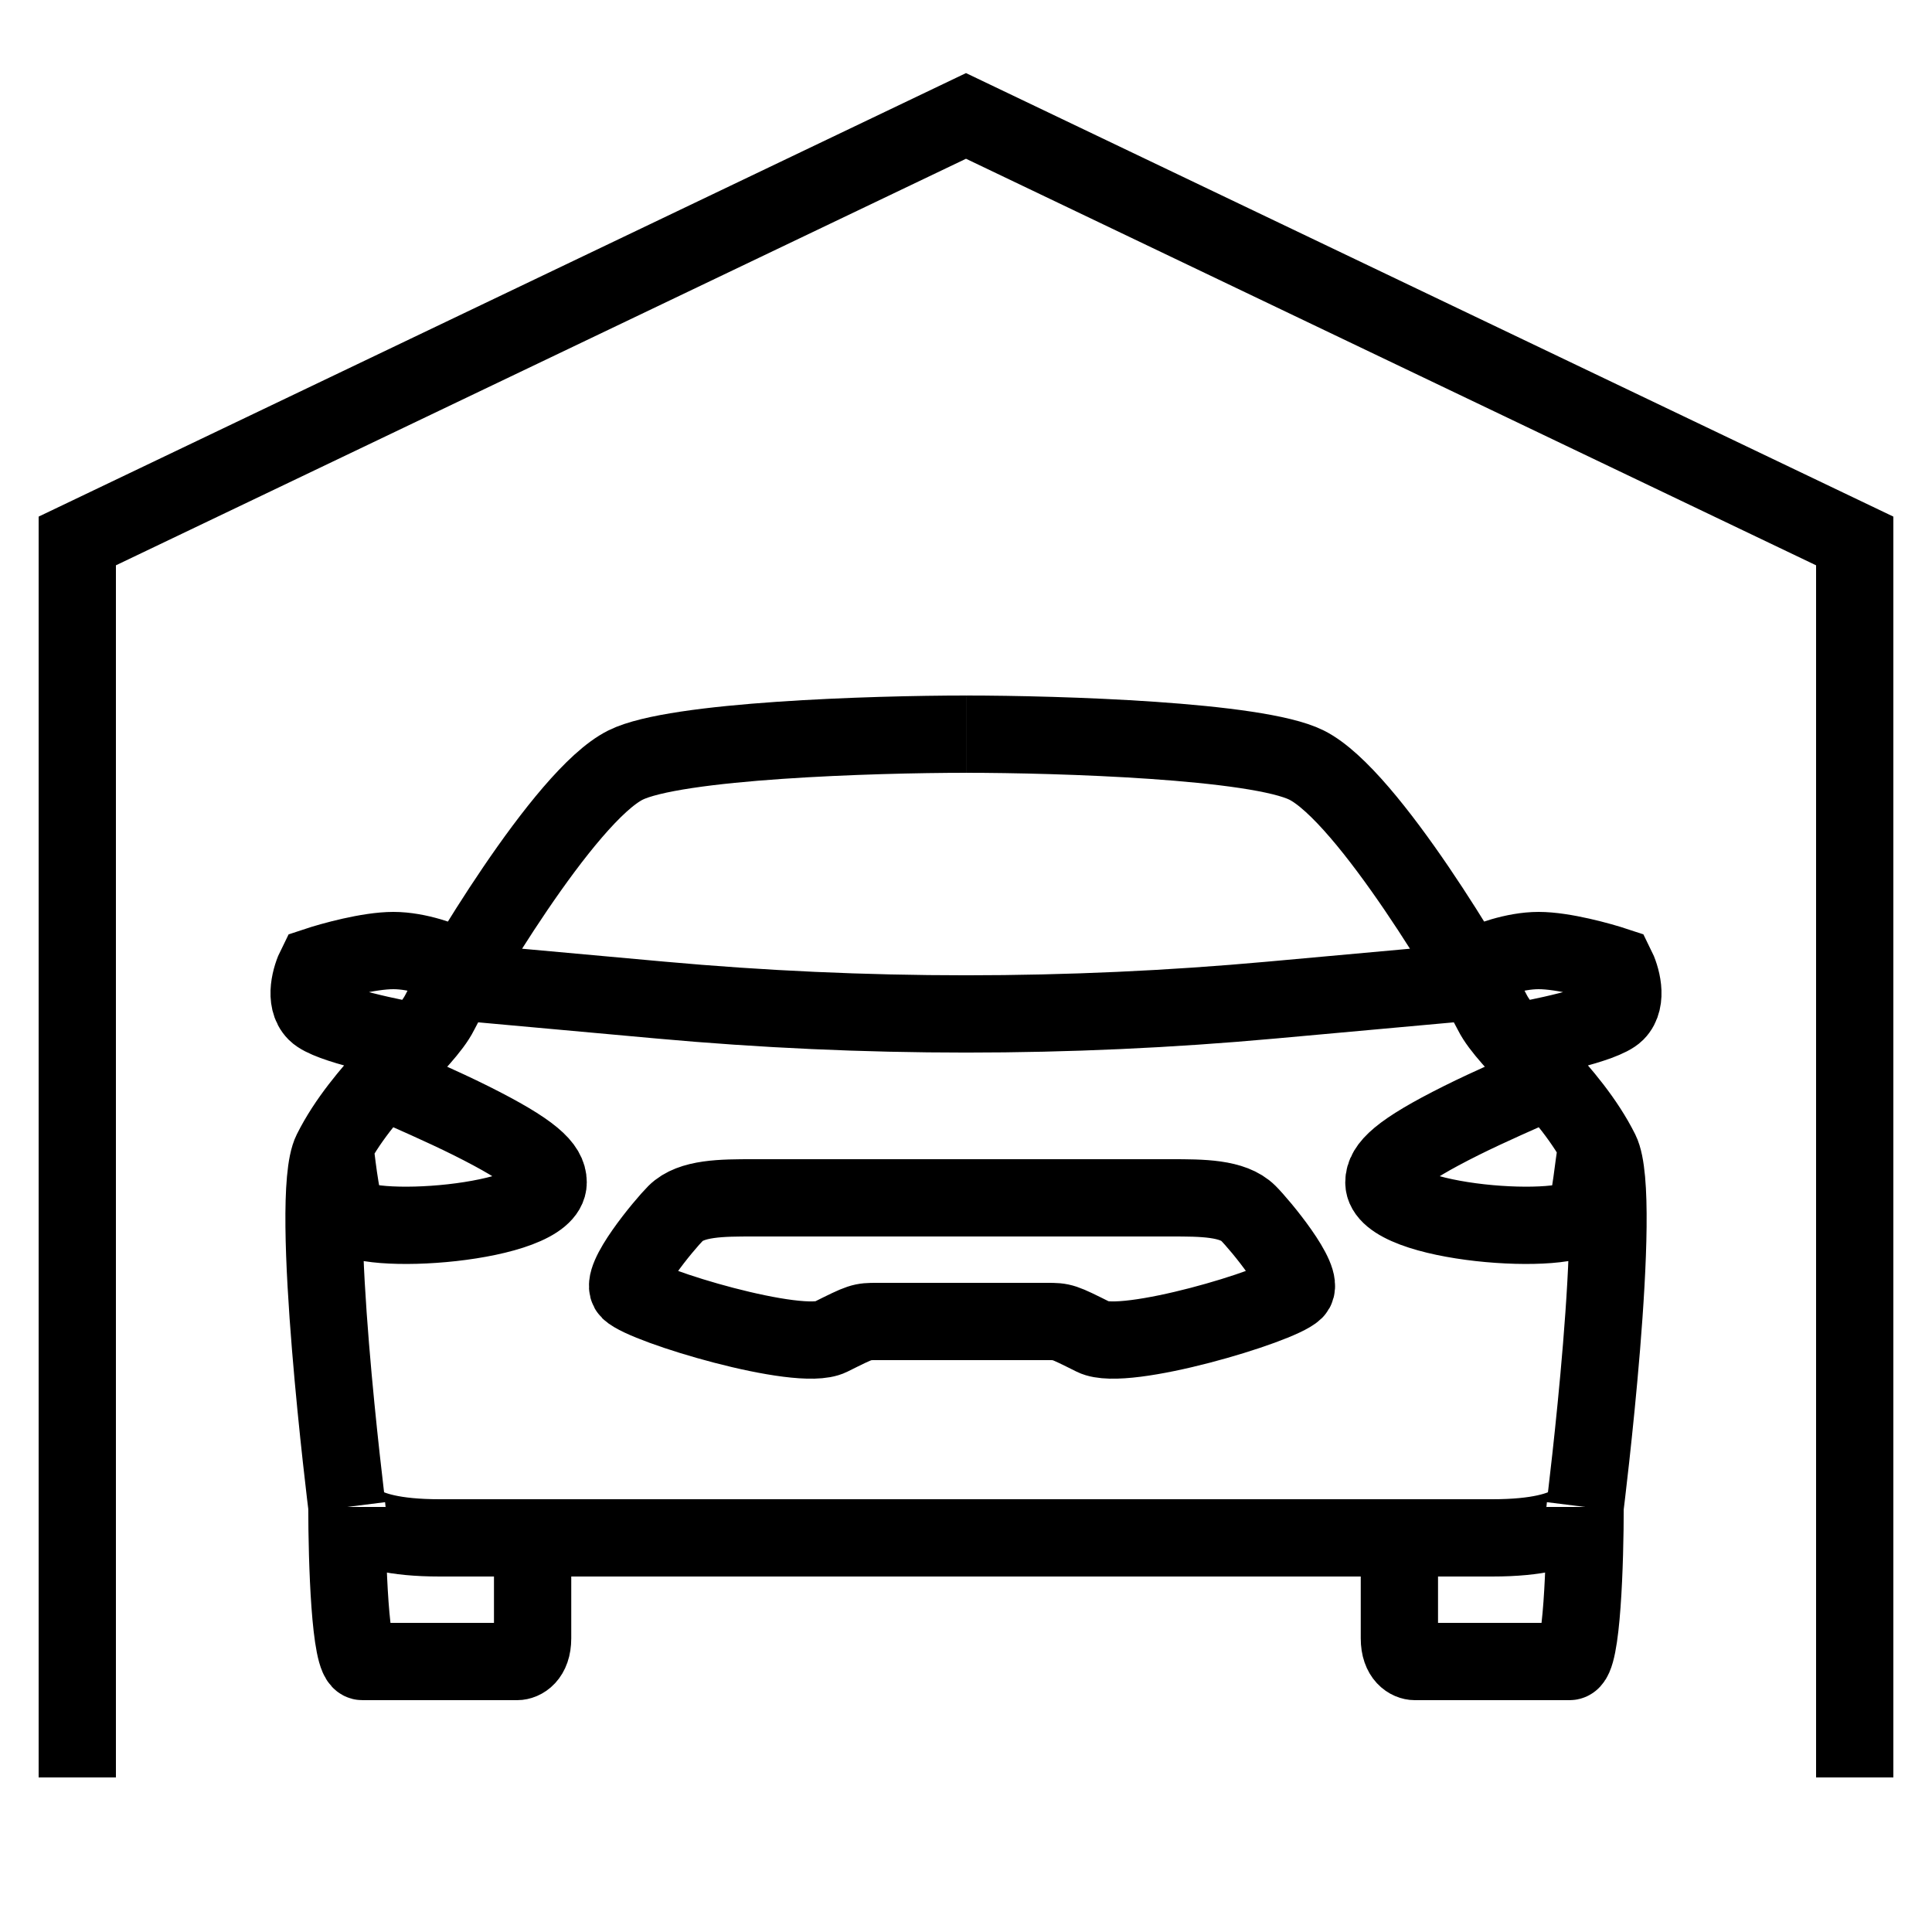
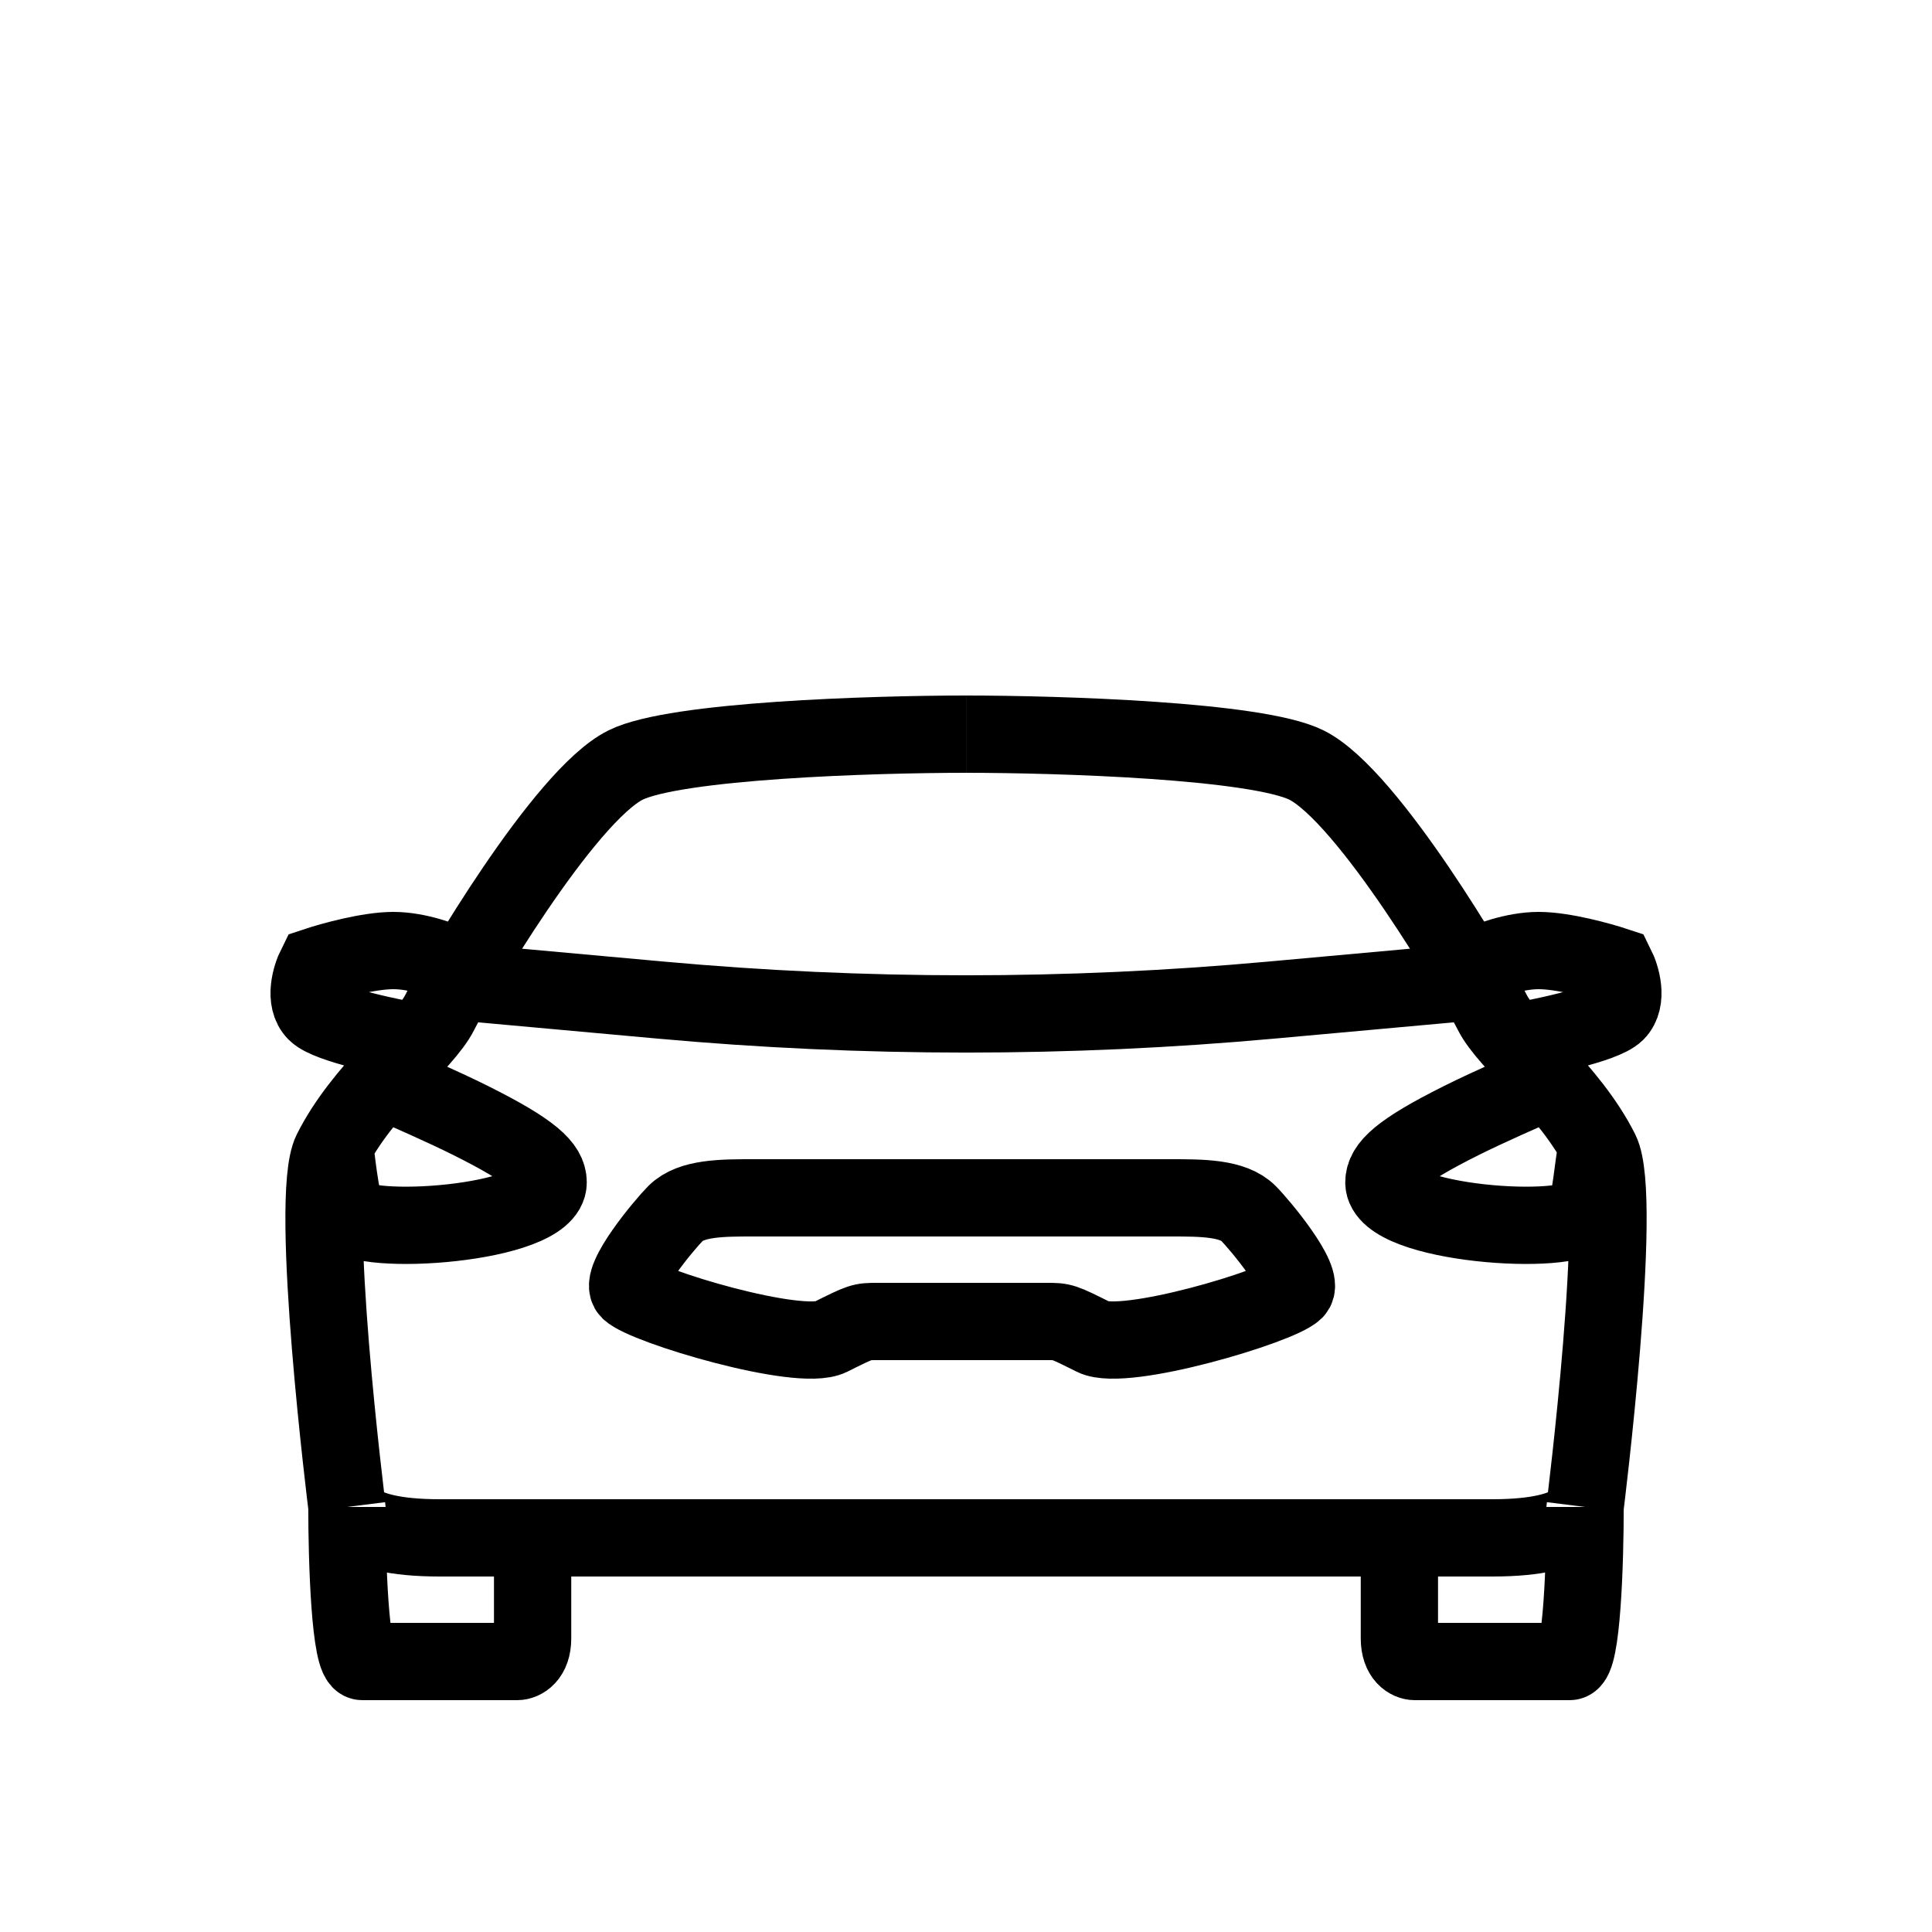
<svg xmlns="http://www.w3.org/2000/svg" data-v-bdfffd6c="" width="50" height="50" viewBox="0 0 50 50" fill="none" preserveAspectRatio="xMidYMid" class="">
  <path data-v-bdfffd6c="" d="M8.978 39c0 1.4.08 4 .4 4h4.006c.133 0 .4-.12.4-.6v-2.6M8.979 39s-1.002-8-.401-9.2c.8-1.6 2.403-2.8 2.803-3.6.401-.8 3.205-5.6 4.807-6.4 1.282-.64 6.409-.8 8.812-.8M8.978 39s0 .8 2.402.8H25m16.022-.8c0 1.4-.08 4-.4 4h-4.006c-.133 0-.4-.12-.4-.6v-2.6m4.806-.8s1.002-8 .401-9.2c-.8-1.6-2.403-2.8-2.803-3.6-.401-.8-3.205-5.6-4.807-6.4-1.282-.64-6.409-.8-8.812-.8m16.021 20s0 .8-2.402.8H25M10.448 28.2s1.01.438 1.735.8c1.602.8 2.003 1.2 2.003 1.6 0 1.094-4.896 1.42-5.207.8-.18-.357-.278-1.515-.333-1.836m3.137-4.164l5.312.482c5.26.478 10.552.478 15.812 0l5.312-.482M11.782 25c-.267-.133-.961-.4-1.602-.4-.641 0-1.603.267-2.003.4-.134.267-.32.88 0 1.2.32.32 2.003.667 2.804.8m28.572 1.2s-1.01.438-1.735.8c-1.602.8-2.003 1.2-2.003 1.6 0 1.094 4.897 1.42 5.207.8.136-.272.226-1.344.286-1.6m-3.09-4.8c.267-.133.961-.4 1.602-.4.641 0 1.602.267 2.003.4.134.267.32.88 0 1.2-.32.32-2.003.667-2.804.8m-19.53 4c-.8 0-1.601 0-2.003.4-.283.283-1.485 1.717-1.201 2 .4.4 4.406 1.6 5.207 1.2.802-.4.802-.4 1.202-.4H27.1c.4 0 .4 0 1.201.4s4.807-.8 5.208-1.2c.283-.283-.918-1.717-1.202-2-.4-.4-1.201-.4-2.003-.4H19.49z" stroke="currentColor" stroke-width="2" />
-   <path data-v-bdfffd6c="" d="M2 46V14L25 3l23 11v32" stroke="currentColor" stroke-width="2" />
</svg>